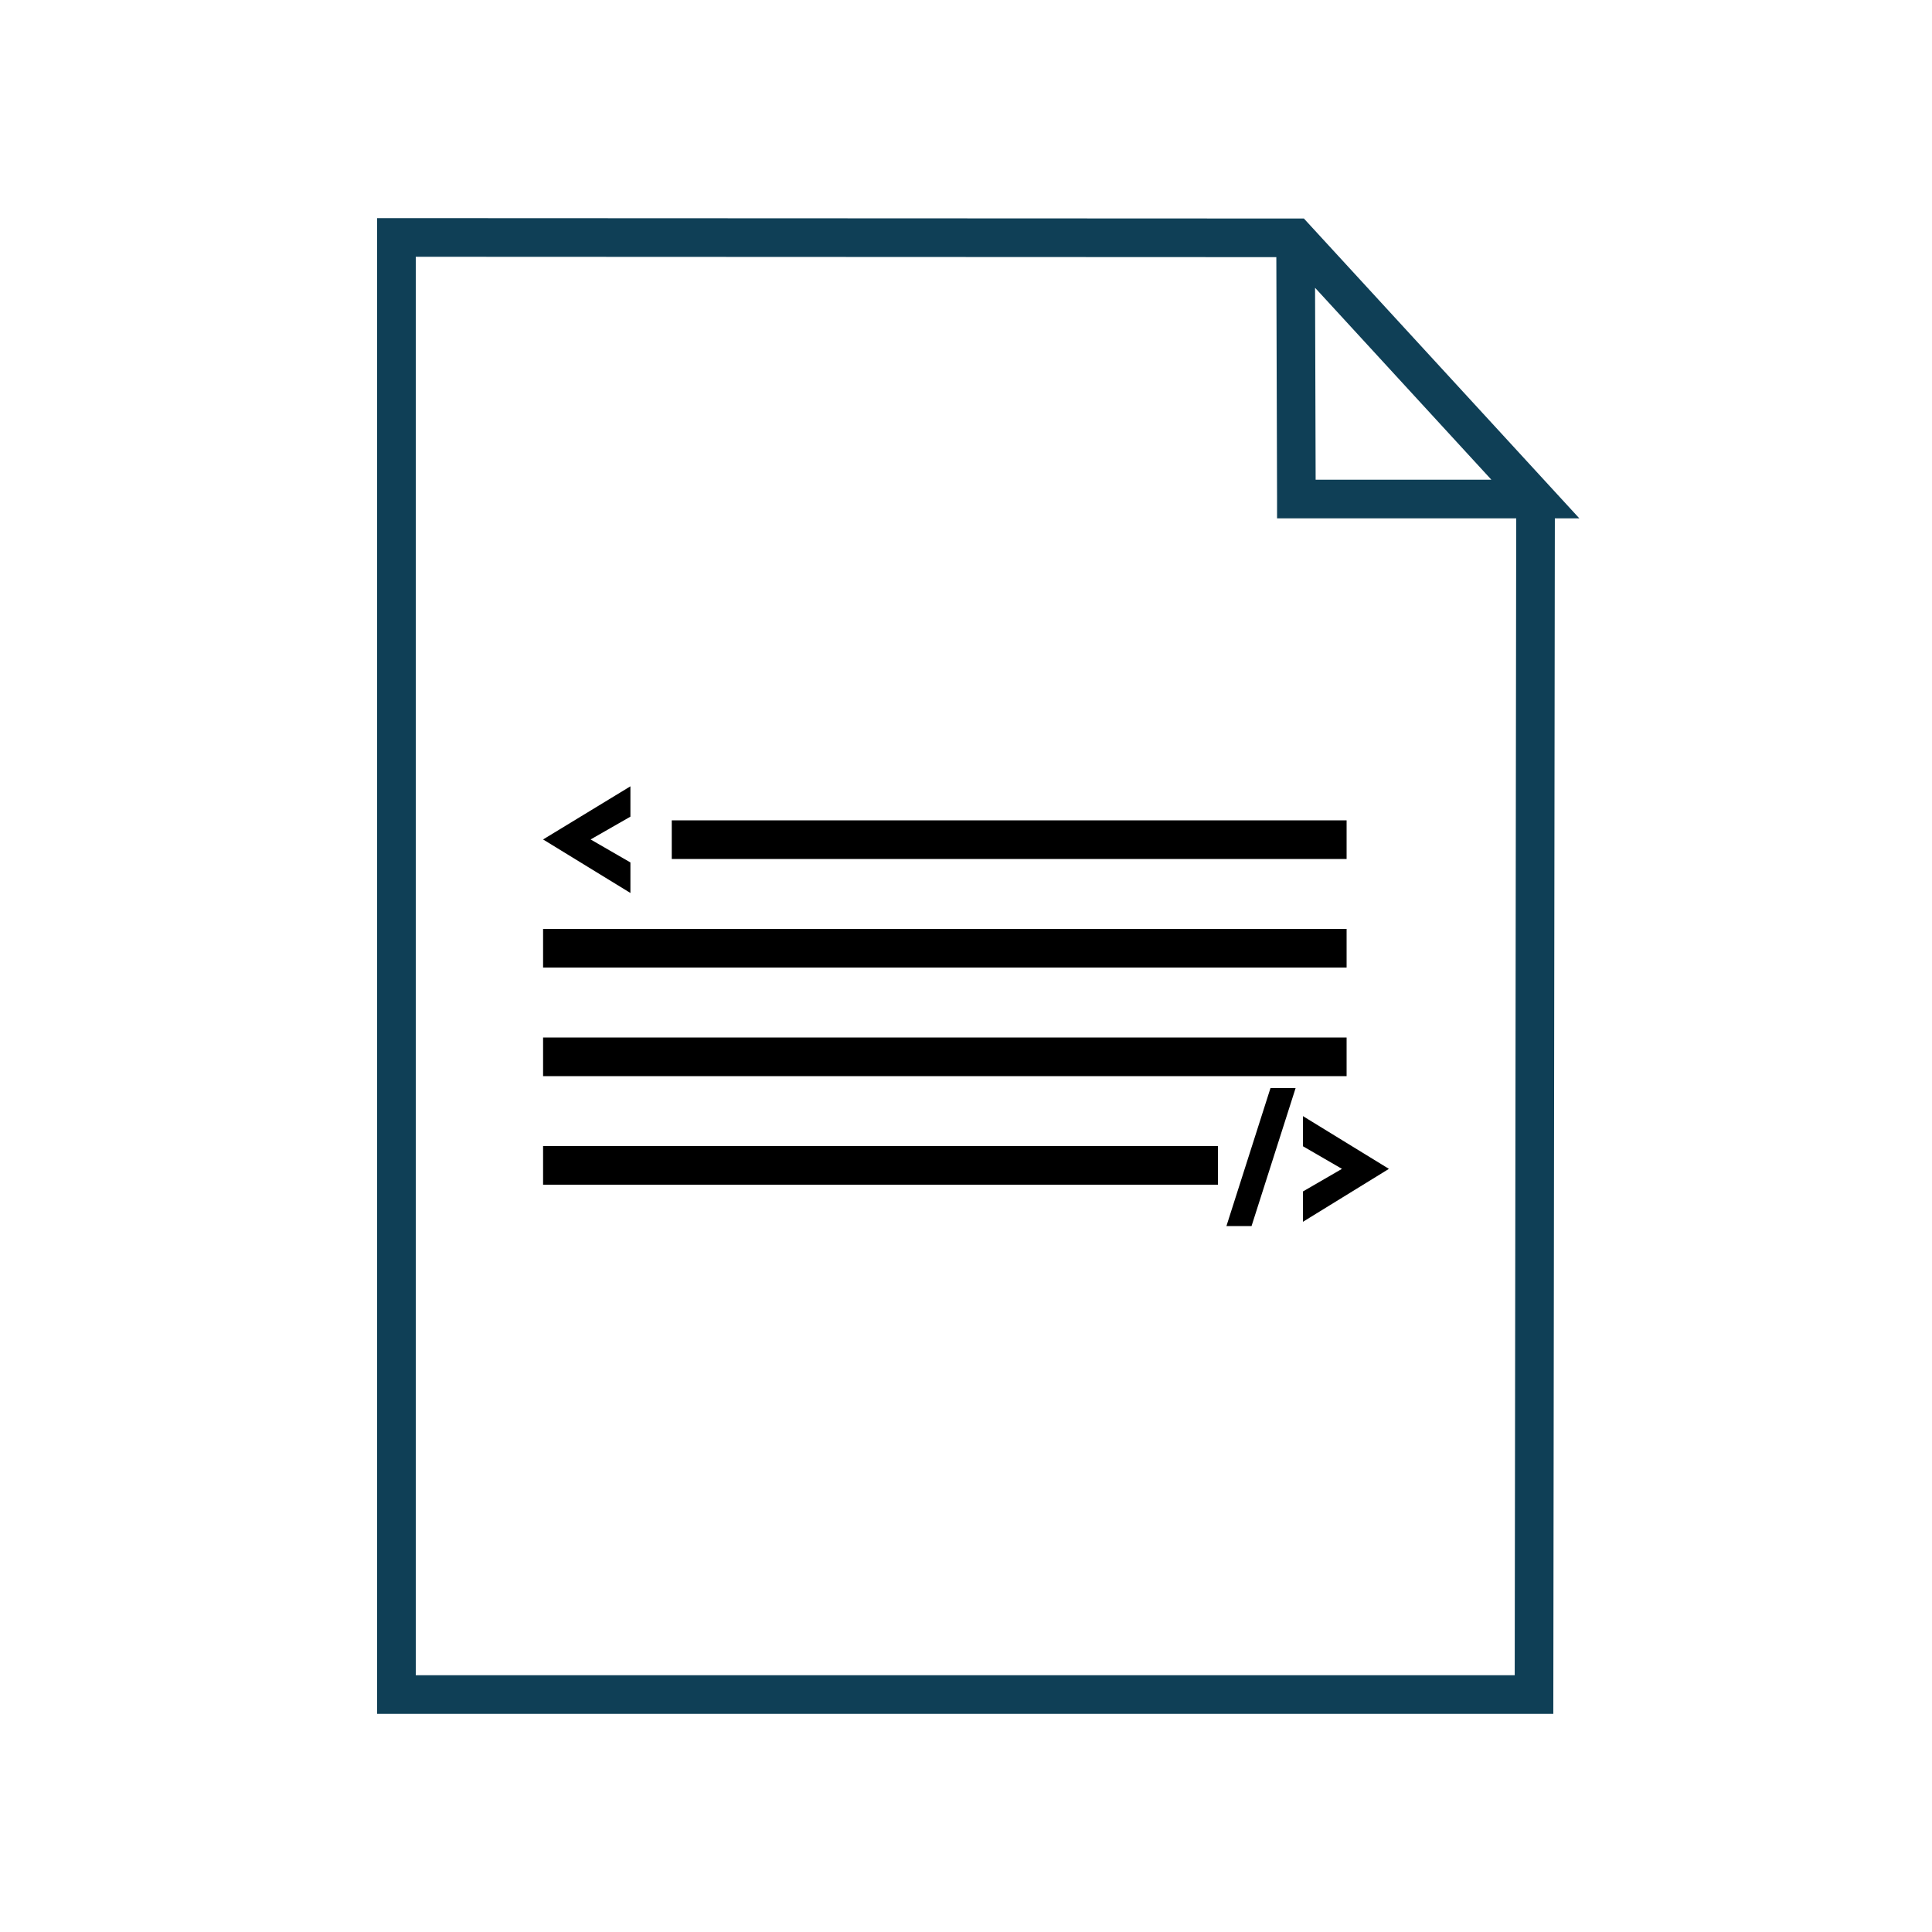
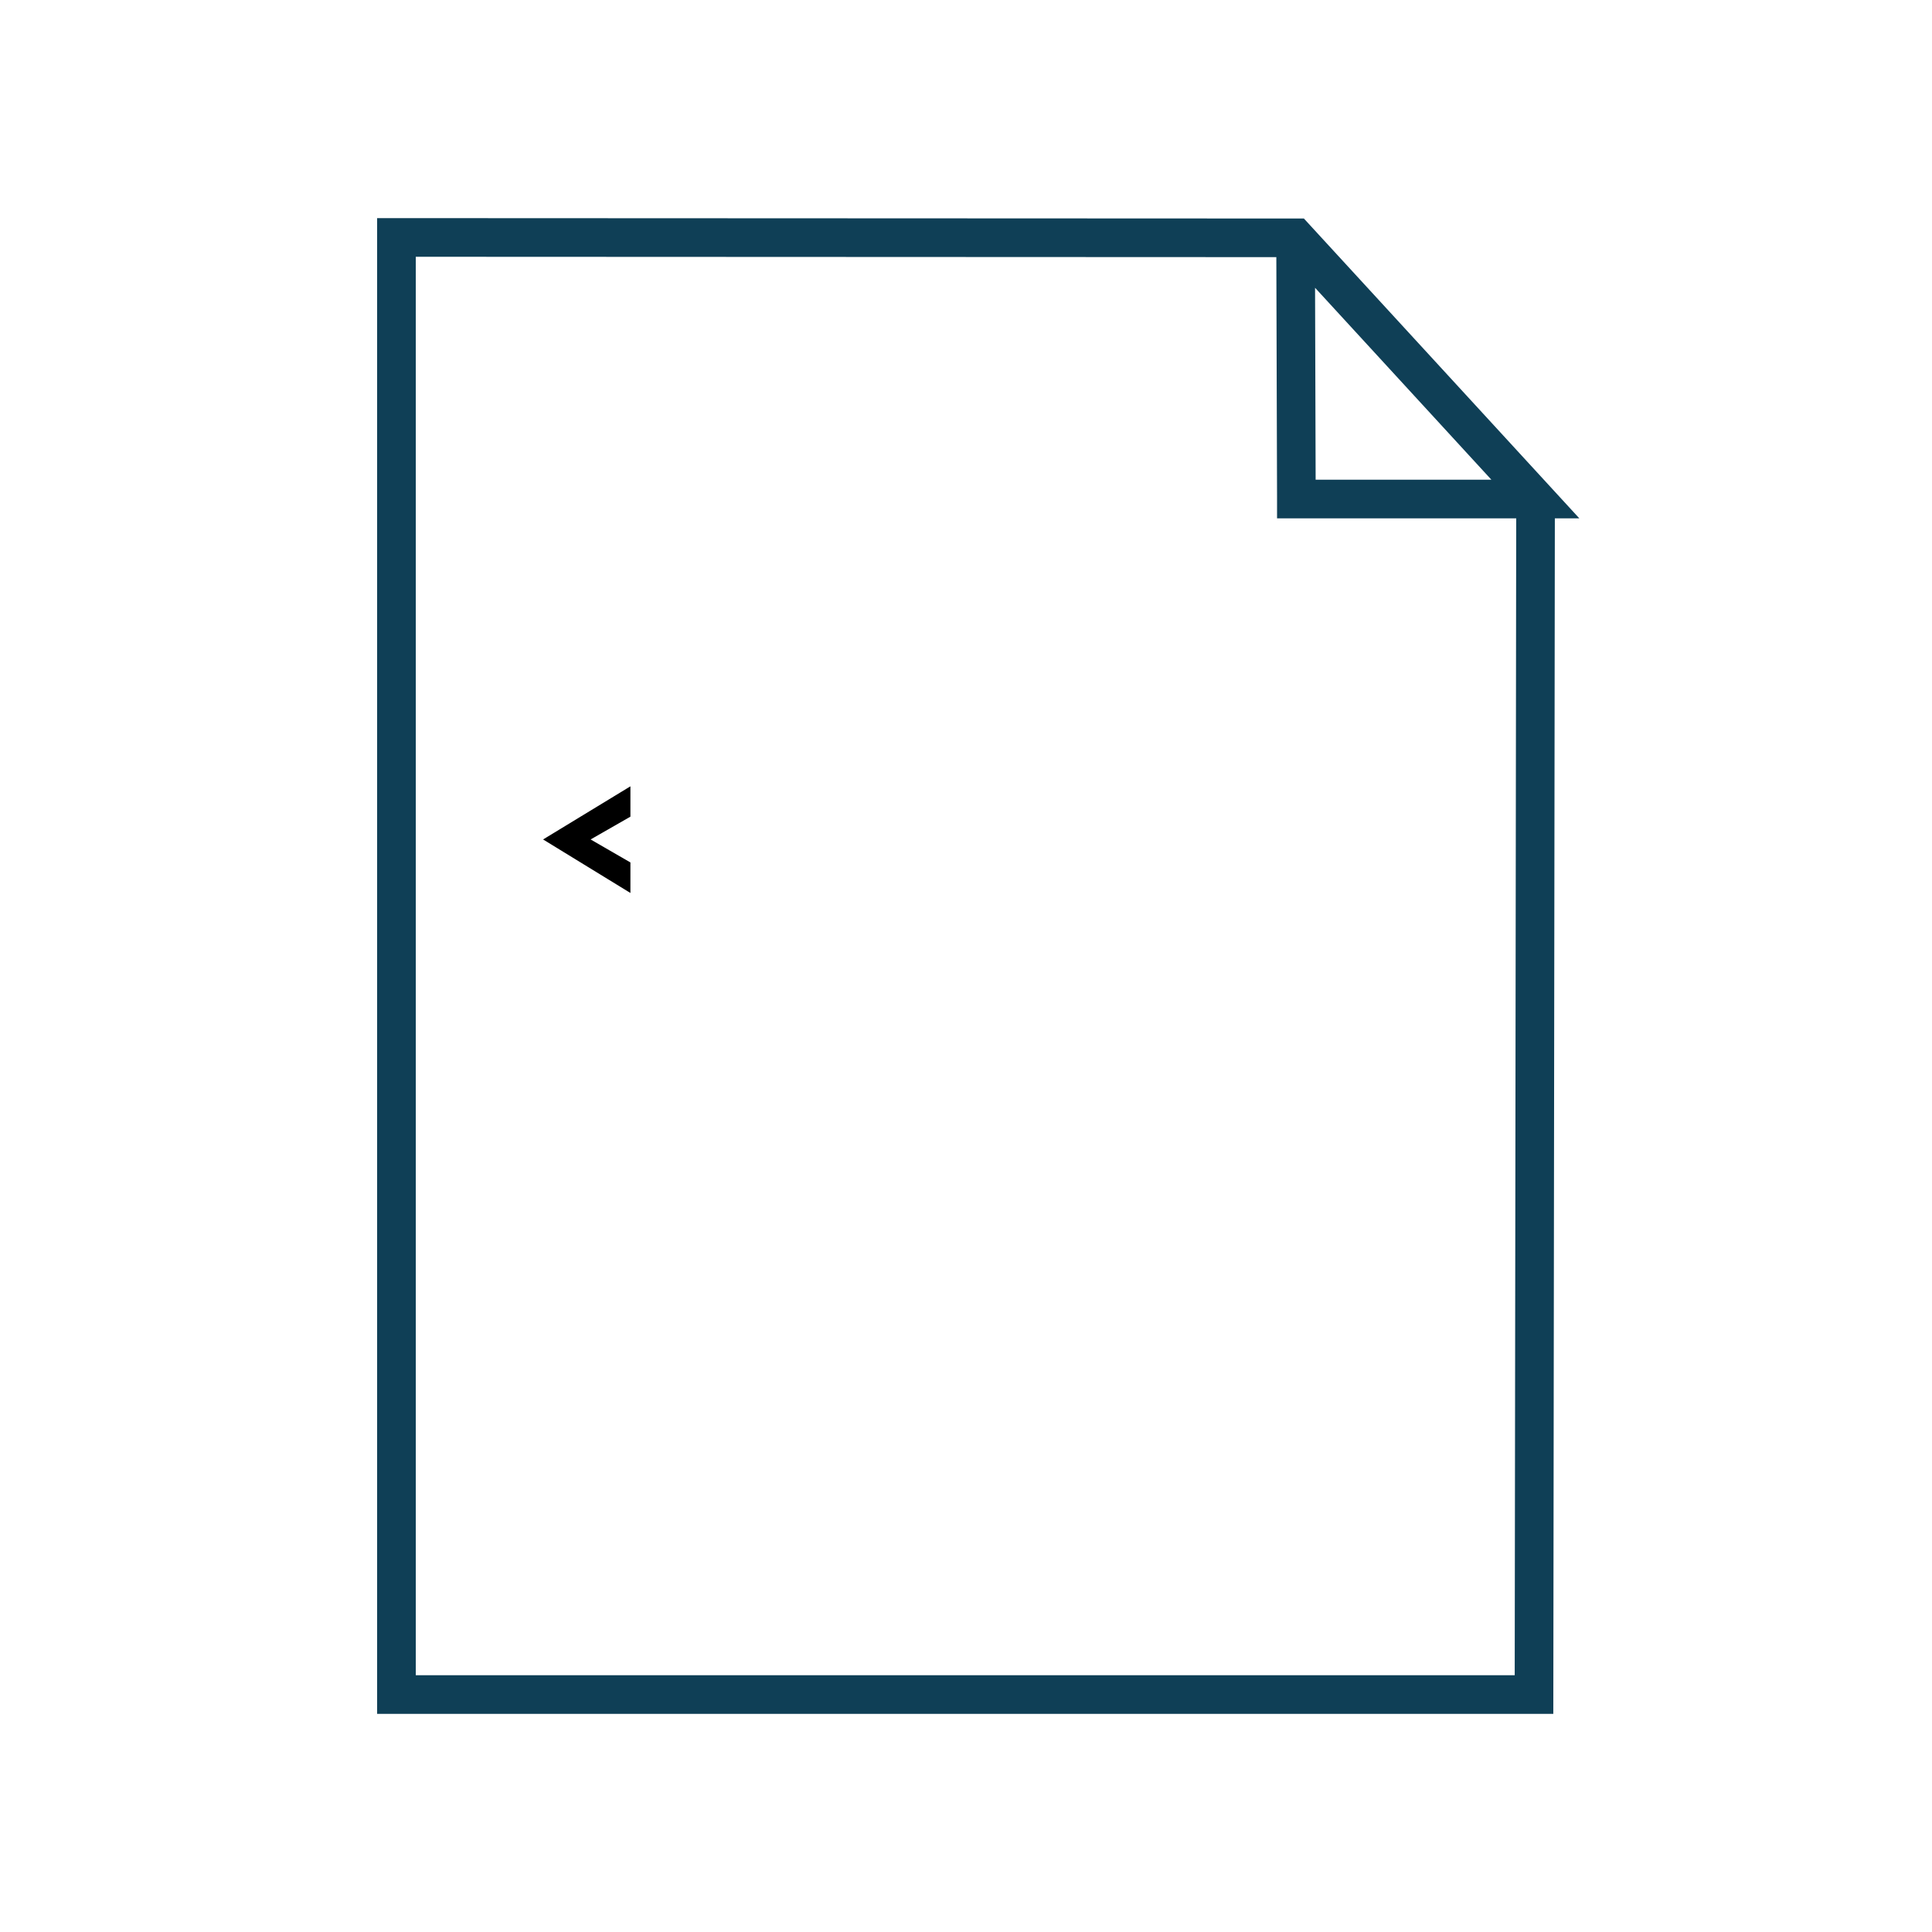
<svg xmlns="http://www.w3.org/2000/svg" id="html-file" viewBox="0 0 100 100">
  <defs>
    <style>
      .cls-1 {
        stroke: #000;
        stroke-linejoin: round;
      }

      .cls-1, .cls-2 {
        fill: none;
        stroke-width: 2px;
      }

      .cls-3 {
        stroke-width: 0px;
      }

      .cls-2 {
        stroke: #0f3f56;
      }
    </style>
  </defs>
  <path class="cls-2" d="m79.48,25.84l-.08,61.87H20.52V12.29l46.53.02,12.42,13.52h0s-12.37,0-12.37,0v-.11l-.04-13.31c0-.09-.07-.05,0,0" />
  <g>
-     <path class="cls-1" d="m69.7,43.46h-34.93m34.93,5.62H28.11m41.59,5.62H28.11m34.93,5.62H28.11" />
    <polygon class="cls-3" points="32.63 40.7 28.11 43.45 32.63 46.22 32.63 44.64 30.57 43.45 32.63 42.27 32.63 40.7" />
    <g>
-       <path class="cls-3" d="m64.78,63.46h-1.3l2.28-7.14h1.3l-2.28,7.14Z" />
-       <polygon class="cls-3" points="67.44 57.77 67.44 59.33 69.46 60.5 67.44 61.67 67.44 63.24 71.89 60.5 67.44 57.77" />
-     </g>
+       </g>
  </g>
</svg>